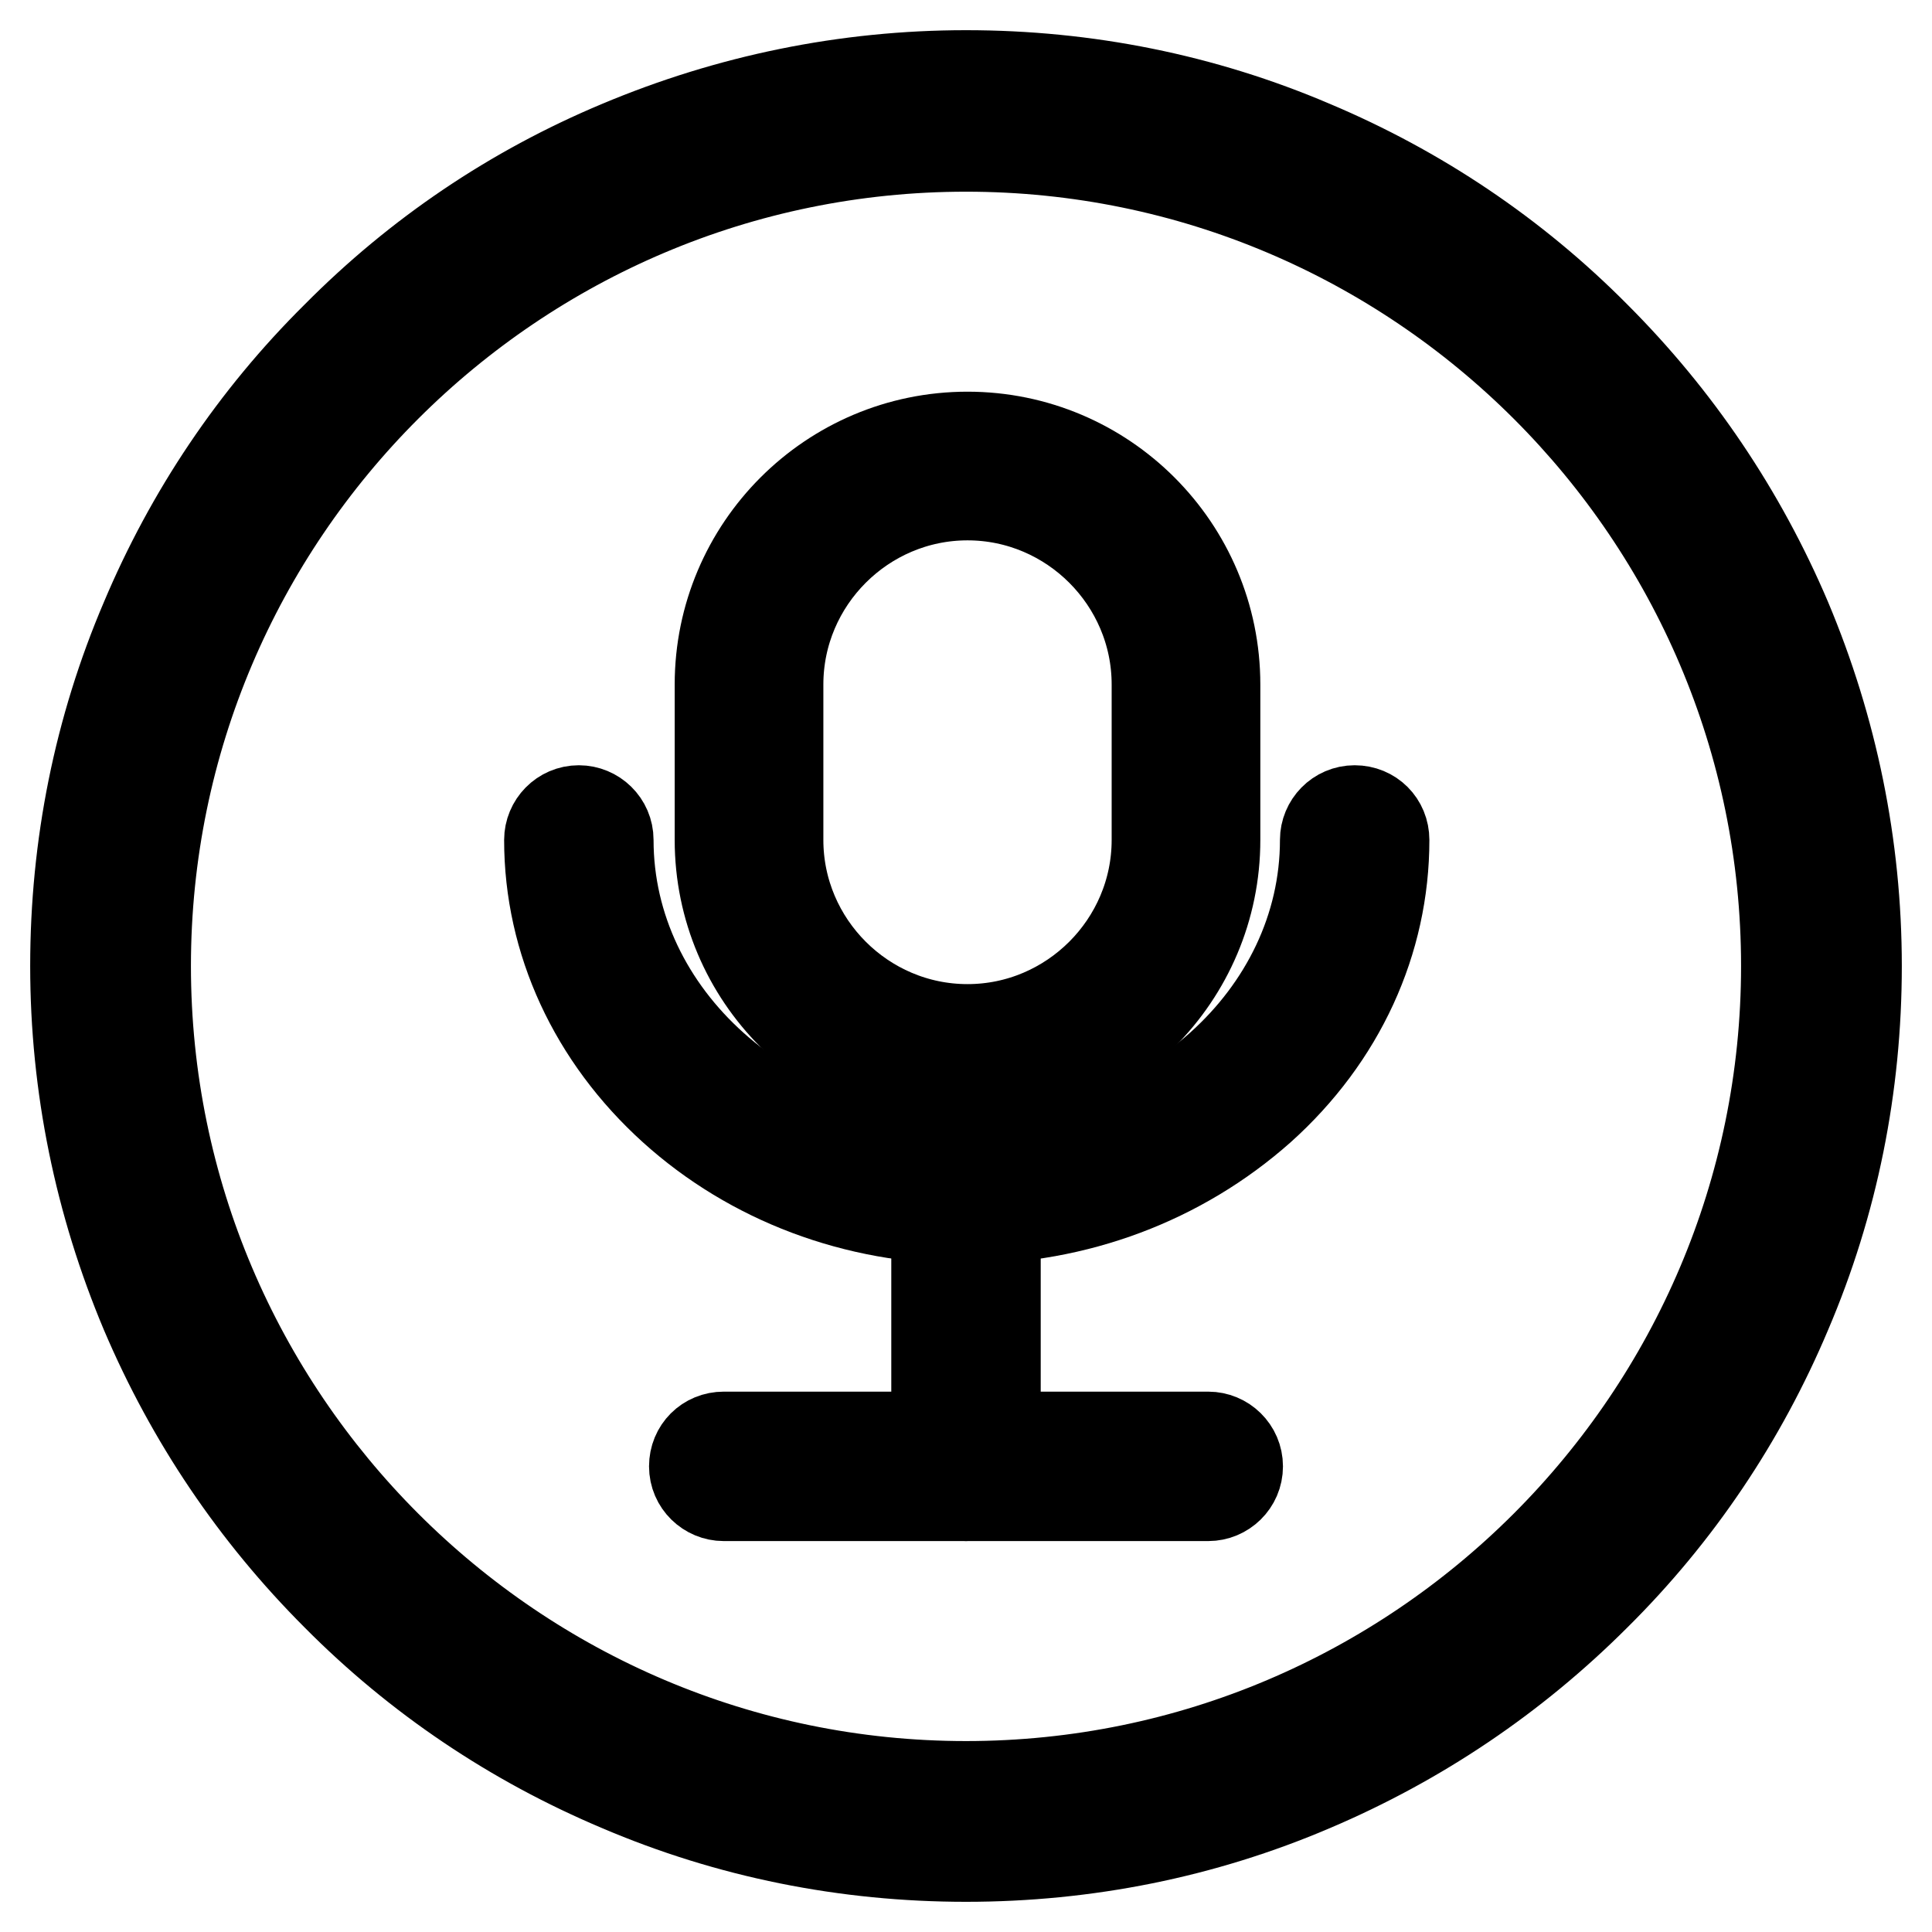
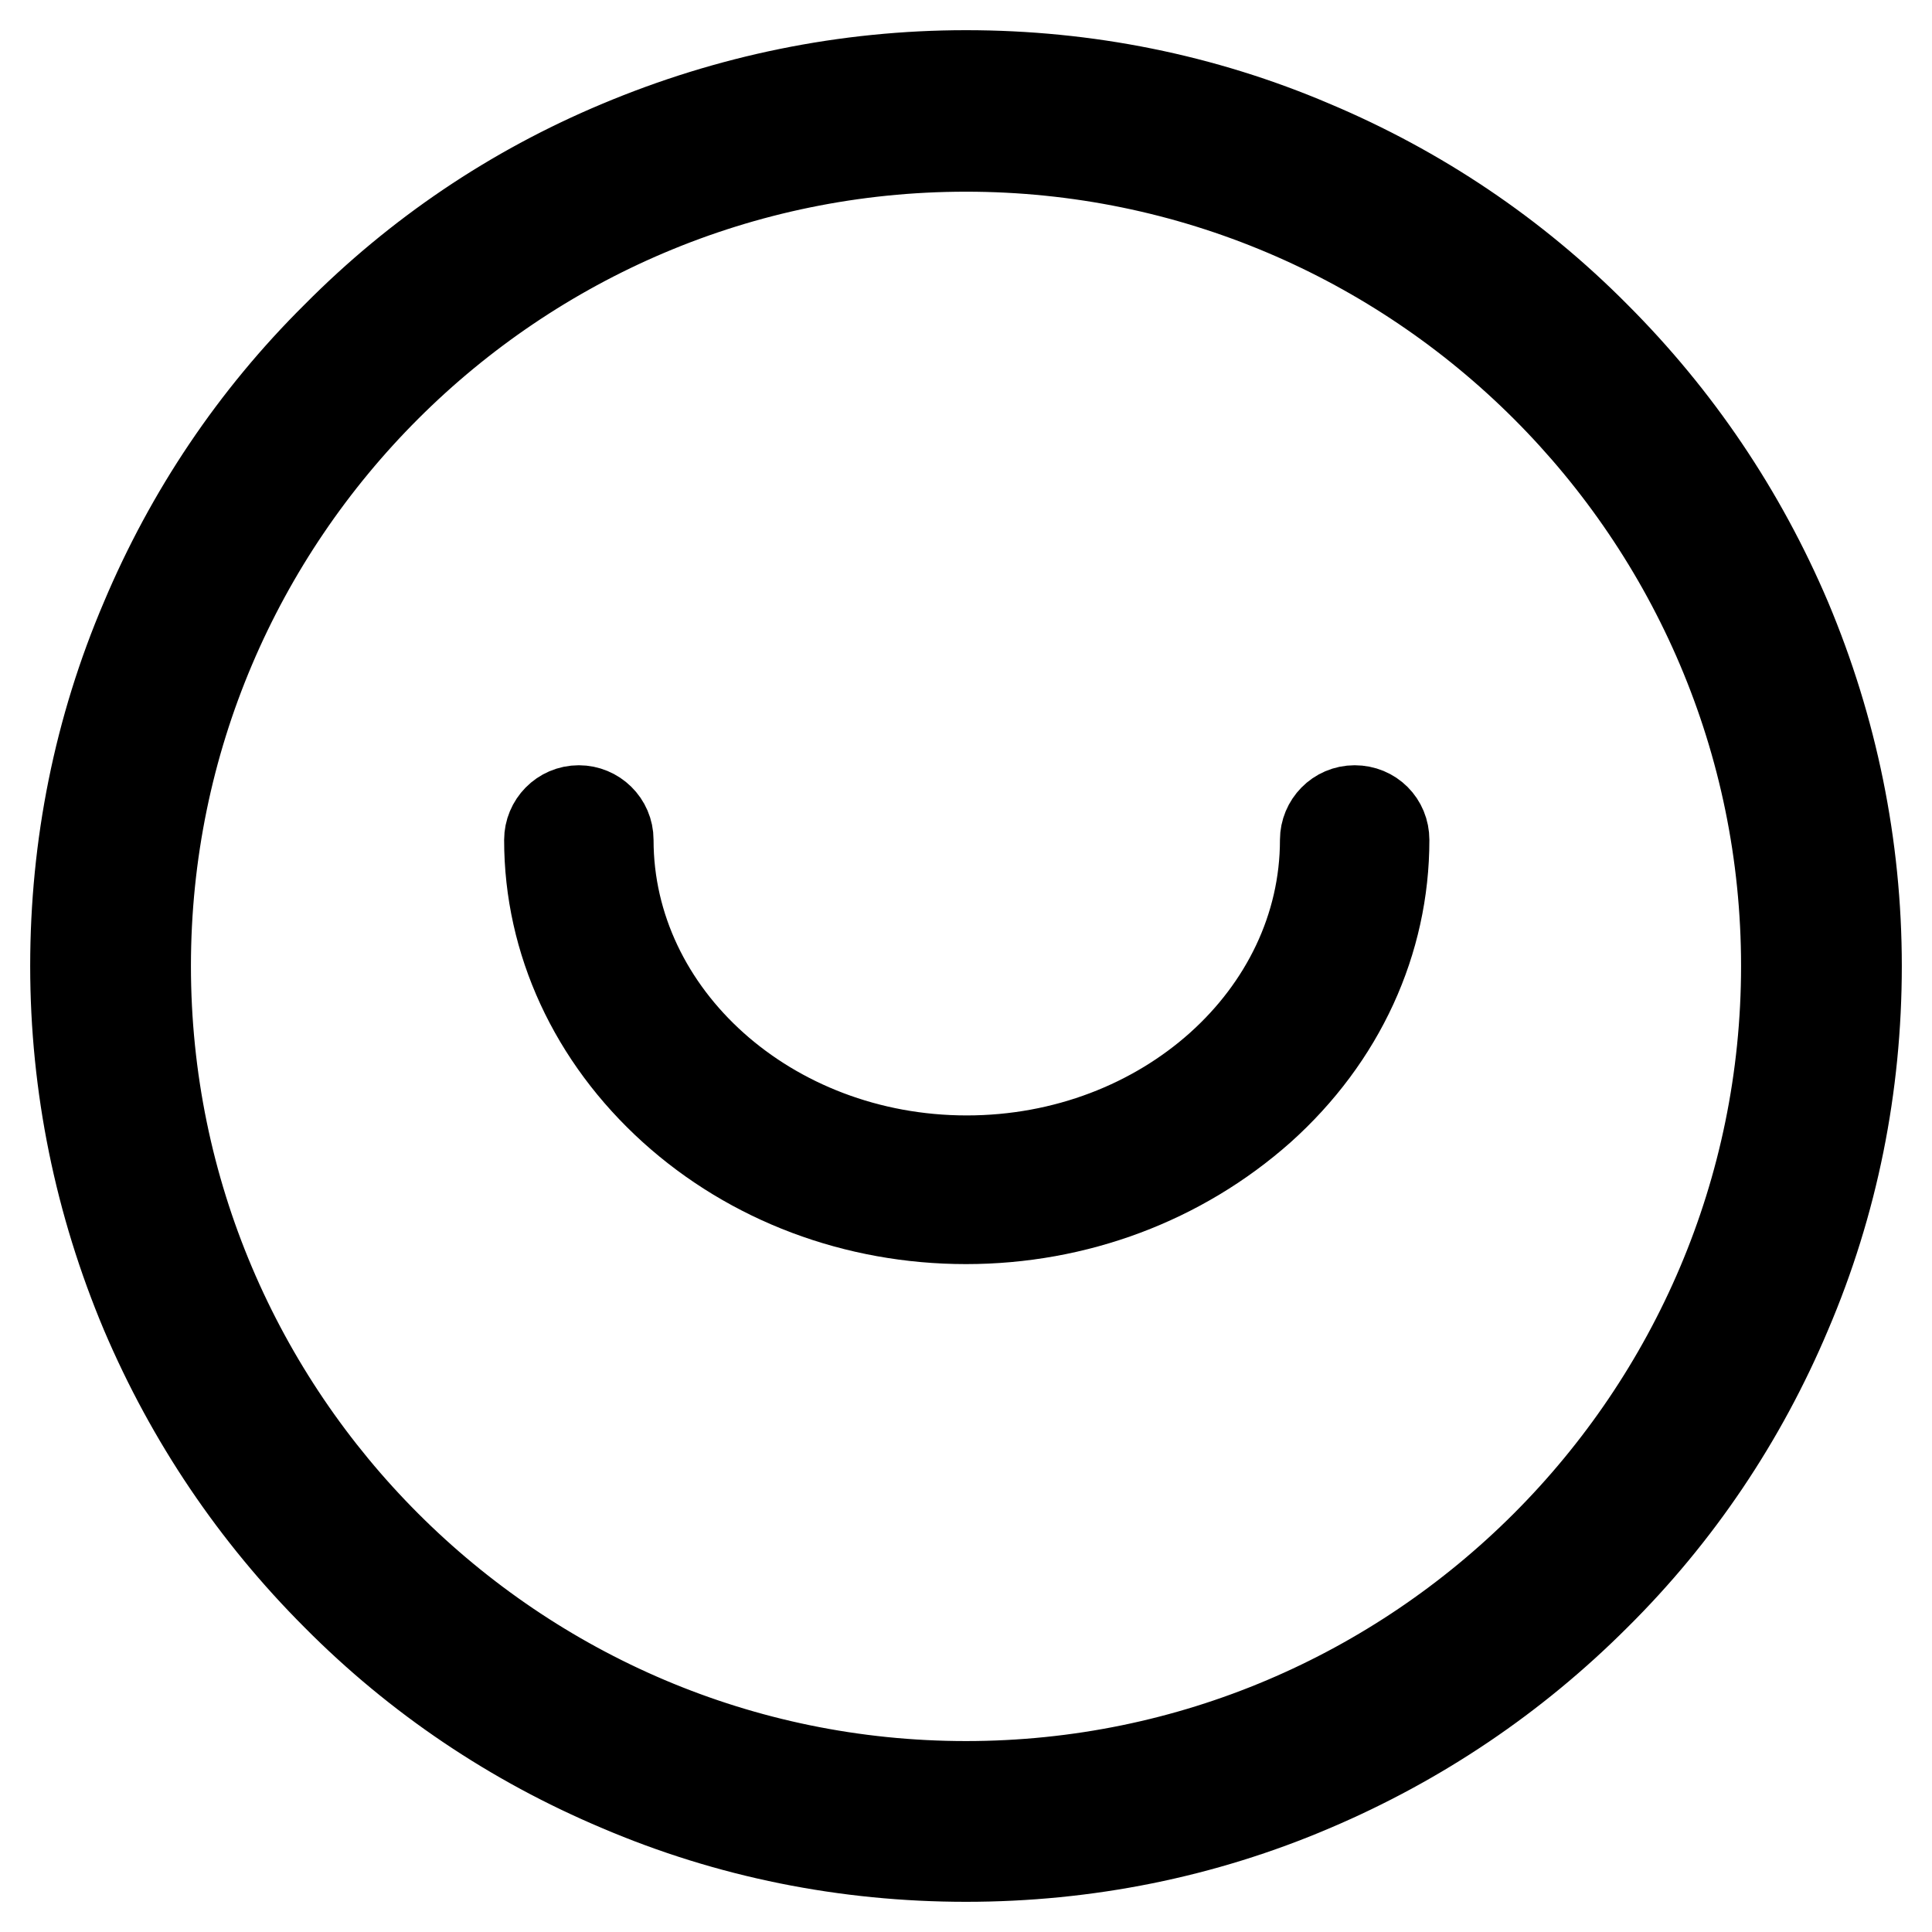
<svg xmlns="http://www.w3.org/2000/svg" version="1.1" x="0px" y="0px" viewBox="0 0 256 256" enable-background="new 0 0 256 256" xml:space="preserve">
  <g>
    <path stroke-width="12" fill-opacity="0" stroke="#000000" d="M128,161.5c-14.6,0-28.4-5.2-38.8-14.6c-10.5-9.5-16.4-22.2-16.4-35.6c0-2.1,1.7-3.9,3.9-3.9 c2.1,0,3.9,1.7,3.9,3.9c0,23.4,21.3,42.5,47.5,42.5c26.2,0,47.5-19.1,47.5-42.5c0-2.1,1.7-3.9,3.9-3.9s3.9,1.7,3.9,3.9 c0,13.4-5.8,26.1-16.4,35.6C156.4,156.3,142.6,161.5,128,161.5L128,161.5z" />
-     <path stroke-width="12" fill-opacity="0" stroke="#000000" d="M128,198.2c-2.1,0-3.9-1.7-3.9-3.9v-36c0-2.1,1.7-3.9,3.9-3.9c2.1,0,3.9,1.7,3.9,3.9v36 C131.9,196.5,130.1,198.2,128,198.2z" />
-     <path stroke-width="12" fill-opacity="0" stroke="#000000" d="M160.1,198.2H95.9c-2.1,0-3.9-1.7-3.9-3.9s1.7-3.9,3.9-3.9h64.2c2.1,0,3.9,1.7,3.9,3.9 S162.2,198.2,160.1,198.2z M128.2,144.1c-18.1,0-32.8-14.7-32.8-32.8V90.7c0-18.1,14.7-32.8,32.8-32.8c18.1,0,32.8,14.7,32.8,32.8 v20.6C161,129.4,146.3,144.1,128.2,144.1L128.2,144.1z M128.2,65.6c-13.8,0-25.1,11.3-25.1,25.1v20.6c0,13.8,11.3,25.1,25.1,25.1 c13.8,0,25.1-11.3,25.1-25.1V90.7C153.3,76.9,142,65.6,128.2,65.6z" />
    <path stroke-width="12" fill-opacity="0" stroke="#000000" d="M128,246c-15.9,0-31.4-3.1-45.9-9.3c-14-5.9-26.7-14.4-37.5-25.3c-10.8-10.8-19.3-23.4-25.3-37.5 c-6.1-14.5-9.3-30-9.3-45.9c0-15.9,3.1-31.4,9.3-45.9c5.9-14,14.4-26.7,25.3-37.5C55.4,33.7,68,25.2,82.1,19.3 c14.5-6.1,30-9.3,45.9-9.3c15.9,0,31.4,3.1,45.9,9.3c14,5.9,26.7,14.4,37.5,25.3c10.8,10.8,19.3,23.4,25.3,37.5 c6.1,14.5,9.3,30,9.3,45.9c0,15.9-3.1,31.4-9.3,45.9c-5.9,14-14.4,26.7-25.3,37.5c-10.8,10.8-23.4,19.3-37.5,25.3 C159.4,242.9,143.9,246,128,246L128,246z M128,19.4C68.1,19.4,19.3,68.1,19.3,128S68.1,236.7,128,236.7S236.7,187.9,236.7,128 S187.9,19.4,128,19.4z" />
  </g>
</svg>